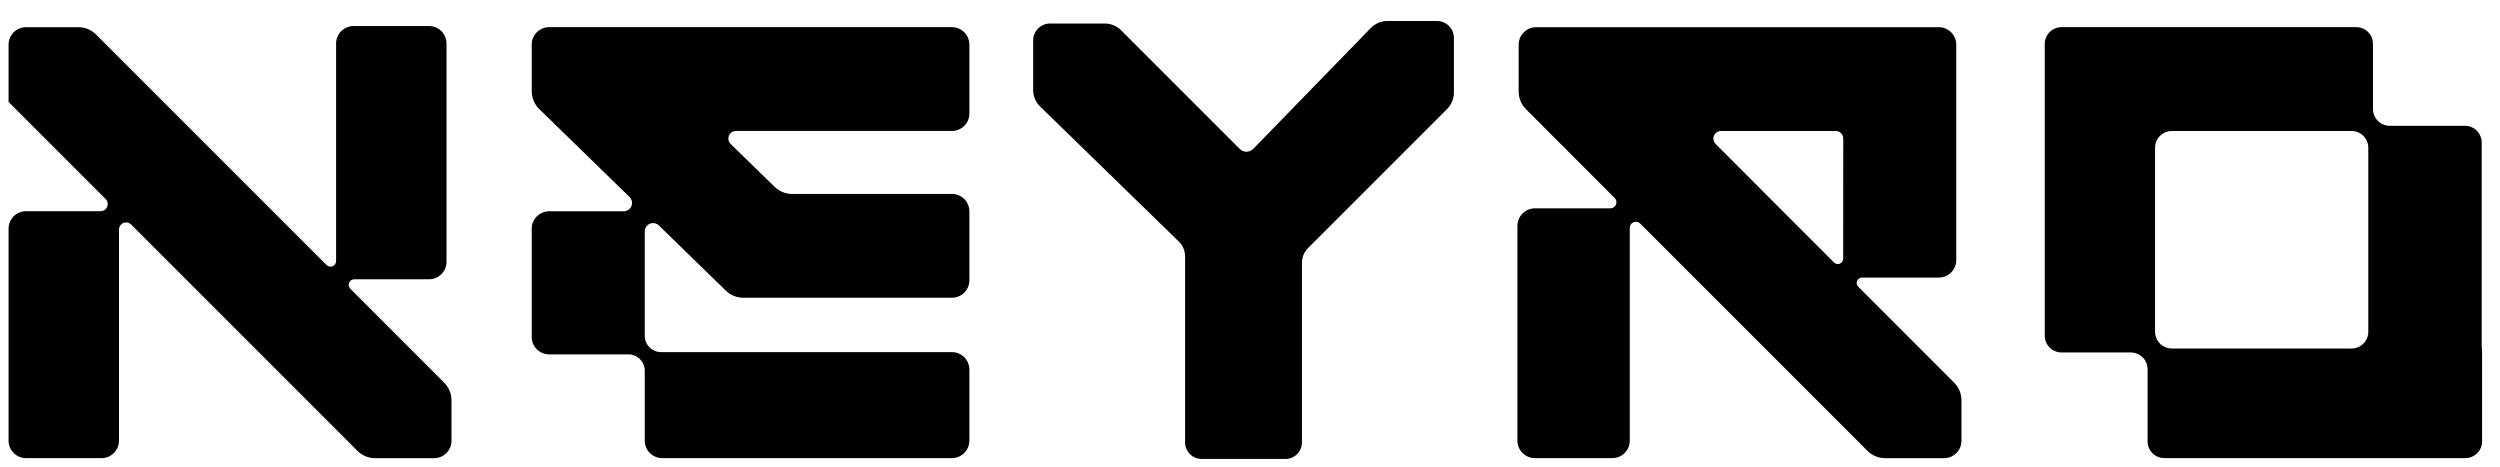
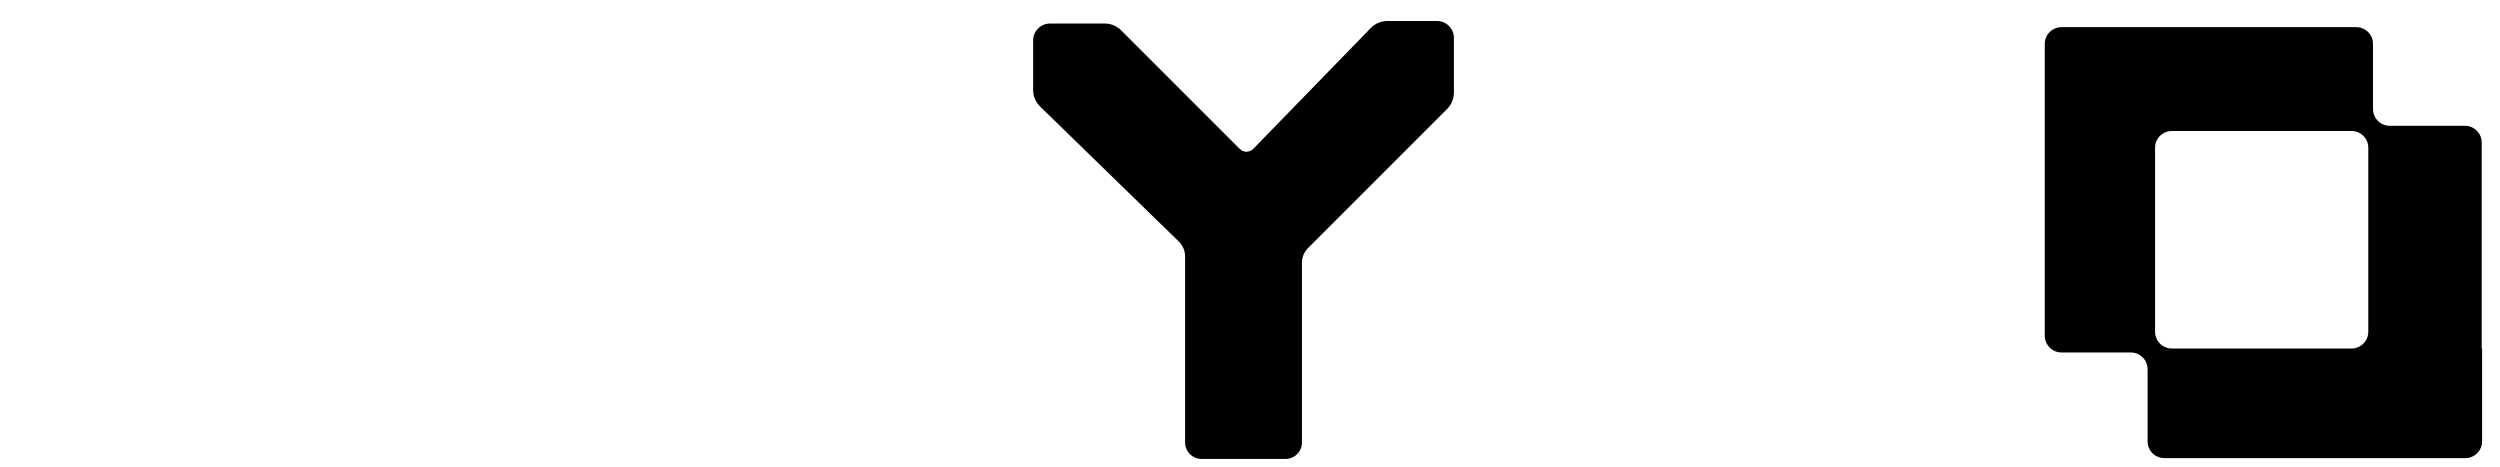
<svg xmlns="http://www.w3.org/2000/svg" width="107" height="20" viewBox="0 0 107 20" fill="none">
  <path d="M61.504 0.898H59.384C59.25 0.898 59.118 0.925 58.995 0.977C58.872 1.029 58.761 1.105 58.668 1.201L53.638 6.373C53.6 6.411 53.556 6.442 53.506 6.463C53.456 6.483 53.403 6.494 53.35 6.494C53.296 6.494 53.243 6.483 53.193 6.463C53.144 6.442 53.099 6.411 53.061 6.373L47.986 1.298C47.799 1.111 47.545 1.006 47.281 1.007H44.942C44.75 1.007 44.566 1.083 44.431 1.218C44.295 1.354 44.219 1.538 44.219 1.73V3.849C44.219 3.983 44.245 4.115 44.297 4.237C44.349 4.36 44.425 4.471 44.521 4.564L50.452 10.336C50.538 10.419 50.605 10.518 50.651 10.628C50.698 10.738 50.722 10.856 50.722 10.975V18.937C50.722 19.124 50.796 19.303 50.929 19.436C51.061 19.569 51.241 19.643 51.428 19.643H55.018C55.111 19.643 55.203 19.625 55.288 19.589C55.374 19.554 55.452 19.502 55.517 19.436C55.583 19.37 55.635 19.293 55.67 19.207C55.705 19.121 55.724 19.029 55.723 18.937V11.245C55.724 11.008 55.818 10.782 55.985 10.615L61.935 4.666C62.122 4.479 62.227 4.225 62.227 3.961V1.621C62.227 1.527 62.208 1.433 62.172 1.345C62.135 1.257 62.082 1.177 62.015 1.11C61.948 1.043 61.868 0.99 61.78 0.953C61.693 0.917 61.598 0.898 61.504 0.898Z" fill="black" />
  <path d="M106.217 14.916V6.101C106.217 5.911 106.142 5.728 106.007 5.594C105.873 5.459 105.69 5.384 105.5 5.384H102.281C102.186 5.384 102.093 5.365 102.007 5.329C101.919 5.293 101.84 5.24 101.774 5.174C101.707 5.107 101.654 5.028 101.619 4.941C101.582 4.854 101.564 4.76 101.564 4.666V1.88C101.564 1.69 101.489 1.507 101.354 1.372C101.219 1.238 101.037 1.162 100.846 1.162H88.232C88.138 1.162 88.045 1.181 87.958 1.217C87.871 1.253 87.792 1.306 87.725 1.372C87.659 1.439 87.606 1.518 87.57 1.605C87.534 1.692 87.515 1.786 87.516 1.88V14.368C87.515 14.462 87.534 14.555 87.57 14.642C87.606 14.729 87.659 14.809 87.725 14.875C87.792 14.942 87.871 14.995 87.958 15.031C88.045 15.067 88.138 15.086 88.232 15.086H91.199C91.293 15.085 91.387 15.104 91.474 15.14C91.56 15.176 91.639 15.229 91.707 15.295C91.773 15.362 91.826 15.441 91.862 15.528C91.898 15.615 91.917 15.708 91.917 15.802V18.891C91.917 19.081 91.992 19.263 92.126 19.398C92.261 19.532 92.444 19.607 92.634 19.607H105.515C105.609 19.608 105.702 19.589 105.789 19.553C105.877 19.517 105.956 19.465 106.023 19.398C106.089 19.331 106.142 19.252 106.178 19.165C106.215 19.078 106.233 18.985 106.233 18.891V14.916H106.217ZM101.363 14.199C101.363 14.389 101.288 14.571 101.153 14.706C101.019 14.84 100.837 14.916 100.647 14.916H92.954C92.861 14.916 92.767 14.897 92.68 14.861C92.593 14.825 92.514 14.773 92.447 14.706C92.381 14.639 92.327 14.56 92.292 14.473C92.255 14.386 92.237 14.293 92.237 14.199V6.323C92.237 6.229 92.255 6.136 92.292 6.049C92.327 5.962 92.381 5.882 92.447 5.816C92.514 5.749 92.593 5.697 92.68 5.661C92.767 5.625 92.861 5.606 92.954 5.606H100.647C100.837 5.606 101.019 5.682 101.153 5.816C101.288 5.951 101.363 6.133 101.363 6.323V14.199Z" fill="black" />
-   <path d="M14.996 12.362C14.962 12.328 14.939 12.286 14.93 12.239C14.92 12.192 14.925 12.144 14.943 12.1C14.961 12.056 14.992 12.018 15.032 11.992C15.072 11.966 15.118 11.952 15.166 11.952H18.364C18.462 11.952 18.56 11.933 18.65 11.896C18.741 11.858 18.823 11.803 18.892 11.733C18.962 11.664 19.017 11.582 19.054 11.491C19.091 11.4 19.111 11.303 19.111 11.205V1.861C19.111 1.663 19.032 1.474 18.892 1.334C18.752 1.194 18.562 1.115 18.364 1.115H15.132C15.034 1.115 14.937 1.134 14.846 1.172C14.756 1.209 14.673 1.264 14.604 1.333C14.535 1.403 14.48 1.485 14.442 1.576C14.405 1.666 14.385 1.763 14.385 1.861V11.173C14.386 11.22 14.372 11.267 14.345 11.306C14.319 11.346 14.282 11.377 14.238 11.395C14.194 11.414 14.145 11.418 14.099 11.409C14.052 11.4 14.009 11.377 13.976 11.343L4.111 1.478C4.013 1.379 3.895 1.3 3.766 1.246C3.636 1.192 3.497 1.164 3.357 1.164H1.114C0.916 1.164 0.726 1.242 0.586 1.382C0.446 1.522 0.367 1.713 0.367 1.911V4.365L4.523 8.521C4.565 8.563 4.594 8.618 4.605 8.676C4.617 8.735 4.611 8.796 4.588 8.852C4.565 8.907 4.526 8.954 4.476 8.988C4.426 9.021 4.368 9.039 4.308 9.039H1.114C1.016 9.039 0.919 9.058 0.829 9.096C0.738 9.133 0.655 9.188 0.586 9.257C0.517 9.327 0.462 9.409 0.424 9.5C0.387 9.59 0.367 9.687 0.367 9.785V18.862C0.367 19.06 0.446 19.249 0.586 19.389C0.726 19.529 0.916 19.608 1.114 19.608H4.347C4.544 19.608 4.734 19.529 4.874 19.389C5.014 19.249 5.093 19.059 5.093 18.862V9.824C5.093 9.764 5.111 9.706 5.144 9.656C5.178 9.606 5.225 9.567 5.28 9.544C5.336 9.521 5.397 9.515 5.455 9.527C5.514 9.538 5.568 9.567 5.611 9.609L15.297 19.295C15.396 19.395 15.514 19.474 15.643 19.528C15.772 19.582 15.911 19.61 16.052 19.61H18.577C18.775 19.61 18.965 19.531 19.105 19.391C19.245 19.251 19.324 19.062 19.324 18.864V17.131C19.323 16.848 19.209 16.577 19.009 16.377L14.996 12.362Z" fill="black" />
-   <path d="M79.532 12.271C79.5 12.239 79.479 12.198 79.47 12.153C79.461 12.109 79.466 12.063 79.483 12.021C79.501 11.979 79.53 11.944 79.567 11.918C79.605 11.893 79.649 11.88 79.695 11.88H82.98C83.079 11.88 83.176 11.861 83.266 11.823C83.357 11.785 83.44 11.73 83.509 11.661C83.578 11.592 83.633 11.509 83.671 11.418C83.708 11.328 83.728 11.23 83.728 11.132V5.605V1.911C83.728 1.813 83.708 1.716 83.671 1.625C83.634 1.535 83.579 1.452 83.509 1.383C83.44 1.314 83.358 1.259 83.267 1.221C83.177 1.183 83.079 1.164 82.981 1.164H79.141H68.428H65.745C65.547 1.164 65.358 1.243 65.218 1.383C65.078 1.522 64.999 1.712 64.999 1.909V3.921C64.999 4.061 65.026 4.2 65.08 4.33C65.135 4.459 65.214 4.577 65.314 4.675L66.243 5.605L69.107 8.472C69.144 8.508 69.169 8.555 69.179 8.605C69.189 8.656 69.184 8.708 69.165 8.756C69.145 8.804 69.111 8.845 69.069 8.873C69.026 8.902 68.975 8.917 68.924 8.917H65.691C65.493 8.918 65.304 8.997 65.164 9.137C65.024 9.277 64.946 9.466 64.945 9.664V18.861C64.945 18.959 64.965 19.056 65.002 19.147C65.04 19.238 65.095 19.32 65.164 19.389C65.234 19.458 65.316 19.513 65.407 19.551C65.497 19.588 65.594 19.608 65.692 19.607H69.007C69.206 19.607 69.395 19.529 69.535 19.389C69.675 19.249 69.754 19.059 69.754 18.861V9.752C69.754 9.701 69.769 9.65 69.798 9.607C69.826 9.564 69.867 9.531 69.915 9.511C69.963 9.491 70.015 9.486 70.066 9.496C70.117 9.506 70.163 9.531 70.2 9.568L79.927 19.295C80.025 19.394 80.143 19.473 80.272 19.527C80.402 19.581 80.541 19.609 80.681 19.61H83.205C83.403 19.61 83.593 19.531 83.733 19.391C83.872 19.251 83.951 19.061 83.951 18.863V17.131C83.951 16.991 83.923 16.852 83.869 16.722C83.815 16.593 83.736 16.475 83.636 16.376L79.532 12.271ZM78.888 11.073C78.888 11.118 78.874 11.162 78.849 11.2C78.824 11.238 78.788 11.267 78.746 11.285C78.704 11.302 78.658 11.306 78.614 11.297C78.569 11.289 78.528 11.267 78.496 11.234L73.429 6.163C73.383 6.118 73.352 6.06 73.339 5.996C73.327 5.933 73.333 5.867 73.358 5.808C73.382 5.748 73.424 5.697 73.478 5.661C73.532 5.625 73.595 5.606 73.66 5.606H78.568C78.653 5.606 78.736 5.64 78.796 5.701C78.857 5.761 78.891 5.844 78.891 5.929L78.888 11.073Z" fill="black" />
-   <path d="M40.742 1.162H23.504C23.306 1.162 23.116 1.241 22.976 1.381C22.836 1.521 22.758 1.711 22.758 1.909V3.903C22.758 4.046 22.786 4.186 22.842 4.318C22.897 4.449 22.978 4.568 23.08 4.667L24.049 5.612L26.944 8.431C26.994 8.481 27.029 8.544 27.044 8.614C27.058 8.683 27.052 8.755 27.025 8.821C26.998 8.886 26.953 8.942 26.894 8.982C26.835 9.022 26.766 9.043 26.695 9.043H23.504C23.306 9.043 23.116 9.122 22.976 9.262C22.836 9.402 22.758 9.591 22.758 9.789V14.421C22.758 14.619 22.836 14.809 22.976 14.949C23.116 15.089 23.306 15.167 23.504 15.167H26.898C27.083 15.167 27.26 15.241 27.391 15.372C27.522 15.503 27.596 15.68 27.596 15.865V18.86C27.596 19.058 27.674 19.248 27.814 19.388C27.954 19.528 28.144 19.607 28.342 19.607H40.742C40.941 19.607 41.13 19.528 41.27 19.388C41.41 19.248 41.489 19.058 41.49 18.86V15.817C41.489 15.619 41.41 15.429 41.27 15.289C41.13 15.149 40.941 15.071 40.742 15.071H28.293C28.108 15.071 27.931 14.997 27.8 14.867C27.669 14.736 27.596 14.558 27.596 14.373V9.905C27.595 9.835 27.616 9.766 27.655 9.708C27.693 9.649 27.748 9.604 27.813 9.576C27.878 9.549 27.949 9.541 28.018 9.555C28.087 9.568 28.15 9.601 28.2 9.65L31.067 12.441C31.266 12.635 31.533 12.743 31.811 12.743H40.742C40.84 12.743 40.938 12.724 41.028 12.687C41.119 12.649 41.201 12.595 41.271 12.525C41.34 12.456 41.395 12.374 41.433 12.283C41.47 12.192 41.49 12.095 41.49 11.997V9.046C41.49 8.948 41.47 8.851 41.433 8.761C41.395 8.67 41.34 8.588 41.271 8.518C41.201 8.449 41.119 8.394 41.028 8.357C40.938 8.319 40.84 8.3 40.742 8.3H33.899C33.621 8.3 33.355 8.191 33.155 7.998L31.272 6.163C31.226 6.117 31.194 6.059 31.181 5.996C31.168 5.933 31.174 5.868 31.198 5.808C31.223 5.748 31.264 5.697 31.317 5.661C31.371 5.625 31.434 5.606 31.498 5.605H40.742C40.84 5.605 40.938 5.586 41.028 5.549C41.119 5.511 41.201 5.456 41.271 5.387C41.34 5.318 41.395 5.236 41.433 5.145C41.47 5.054 41.49 4.957 41.49 4.859V1.909C41.49 1.711 41.411 1.521 41.271 1.381C41.131 1.241 40.941 1.162 40.742 1.162Z" fill="black" />
</svg>